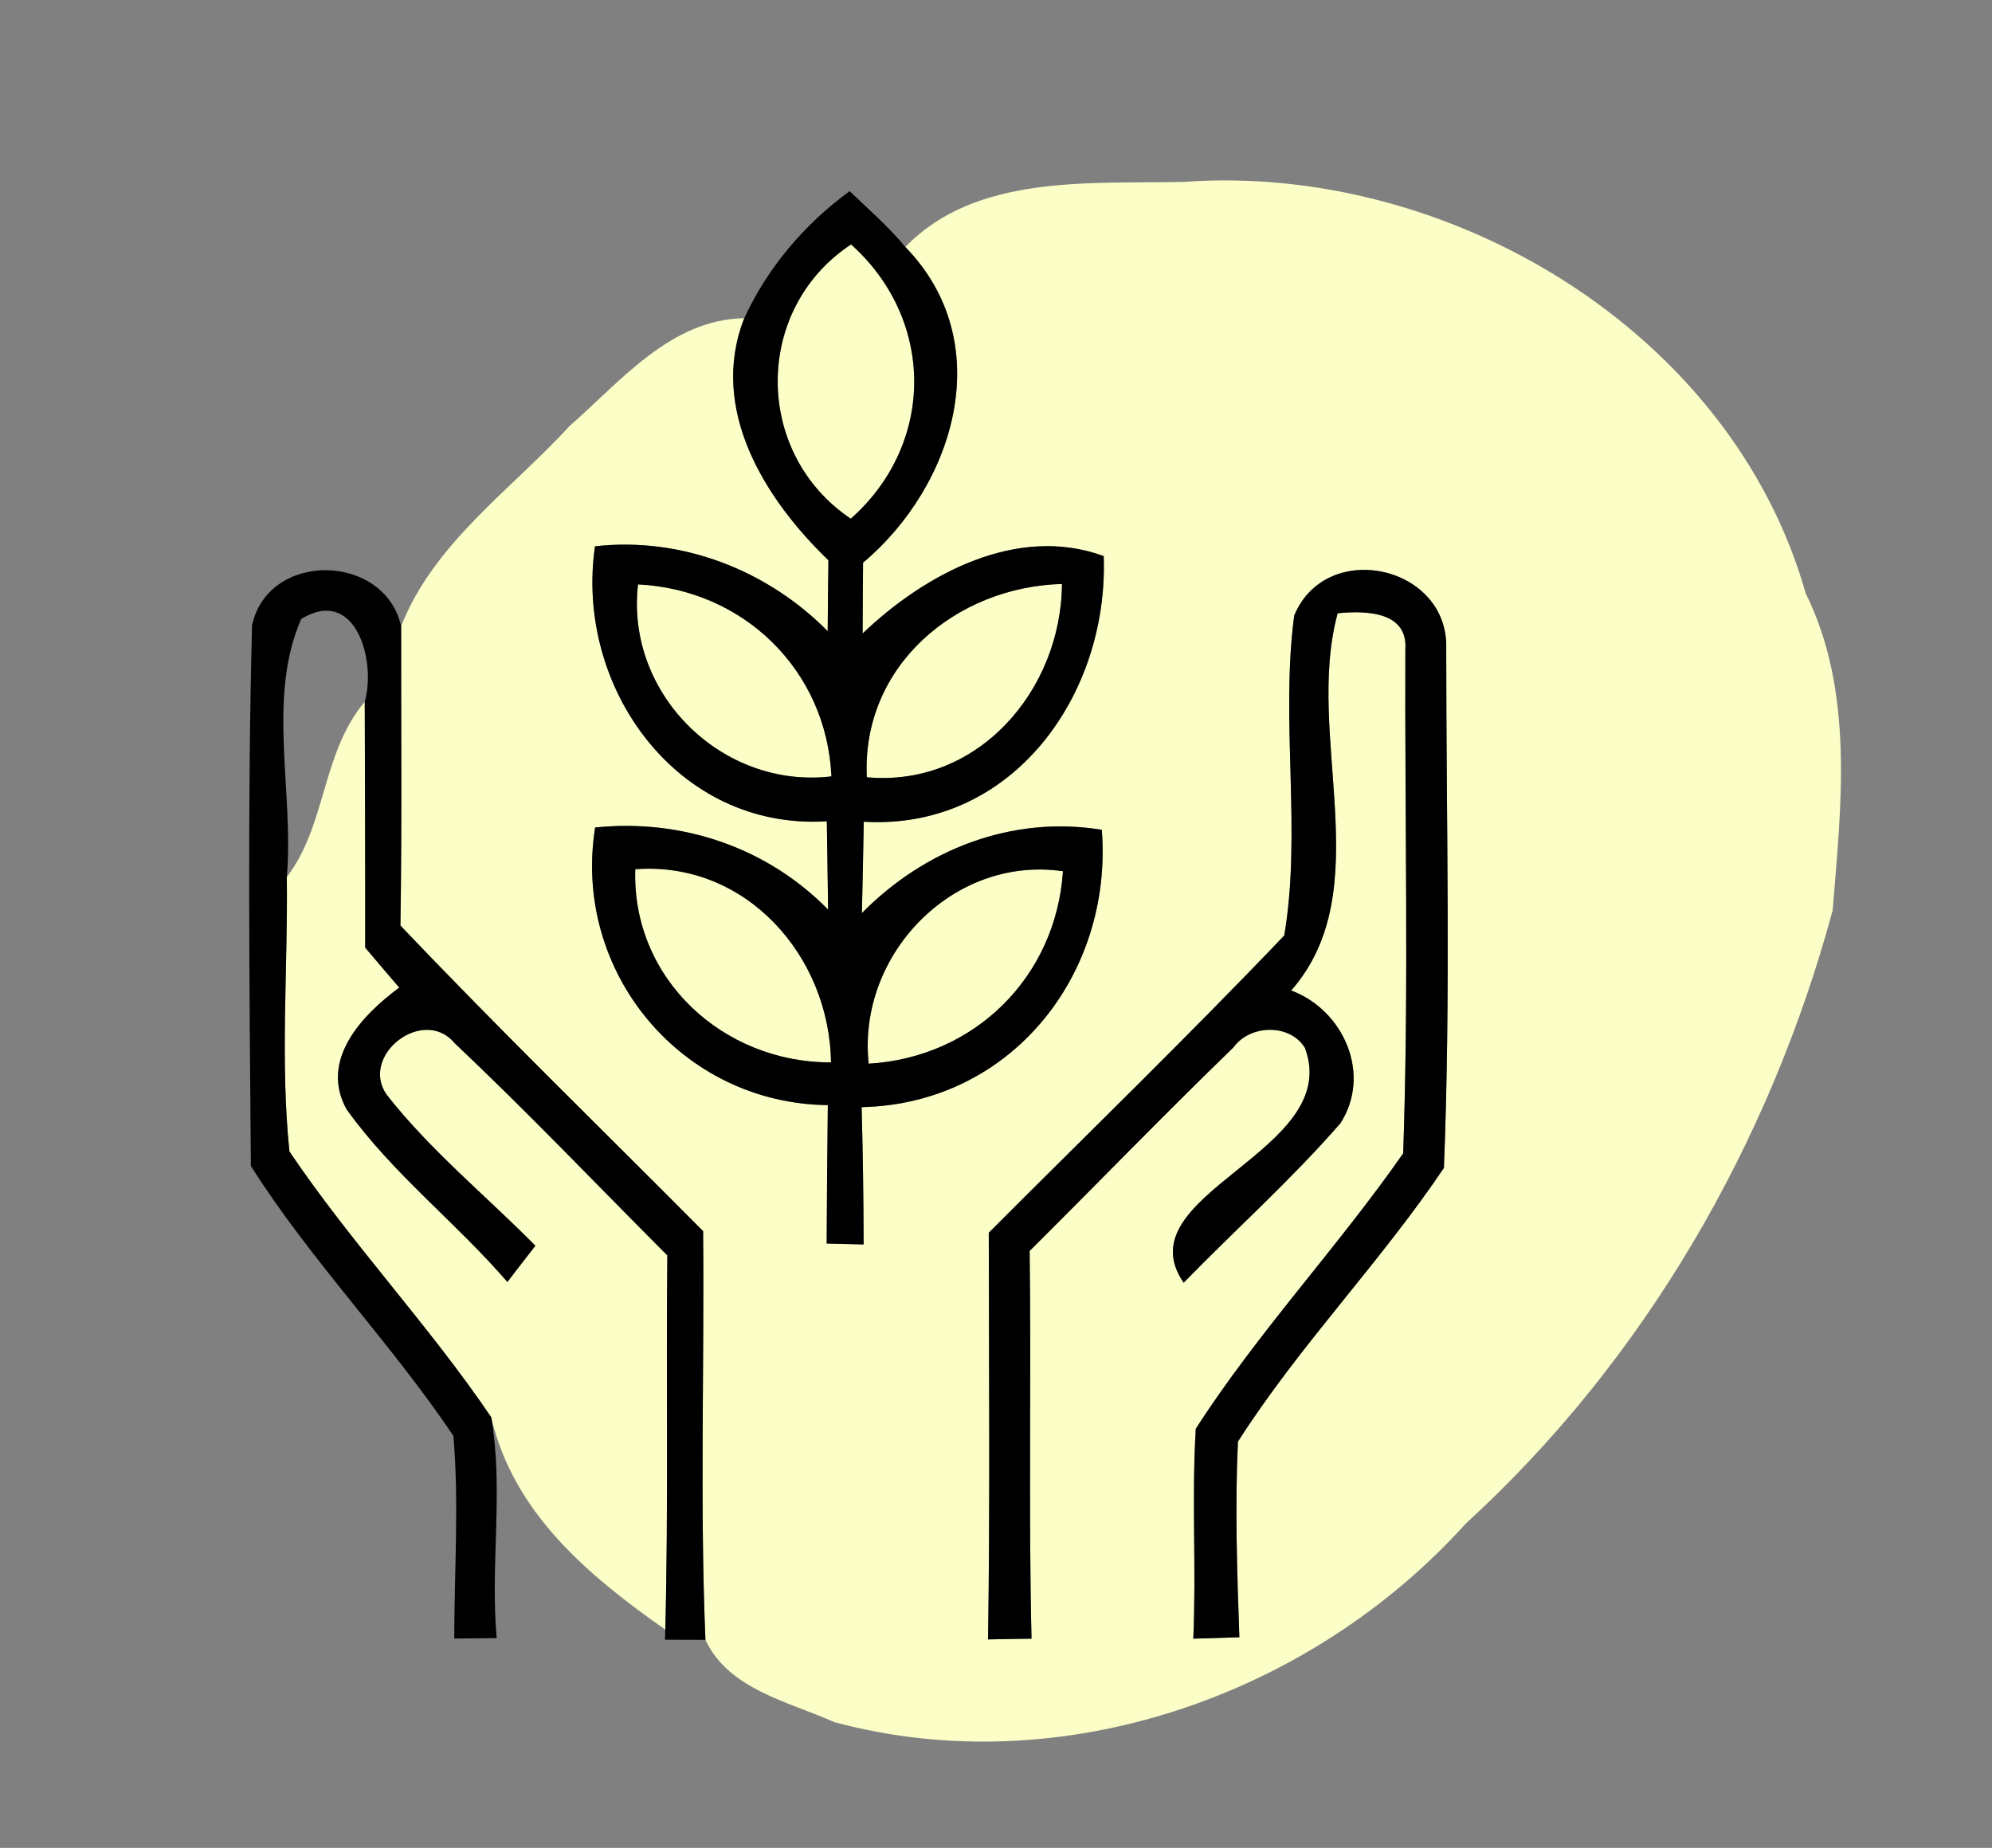
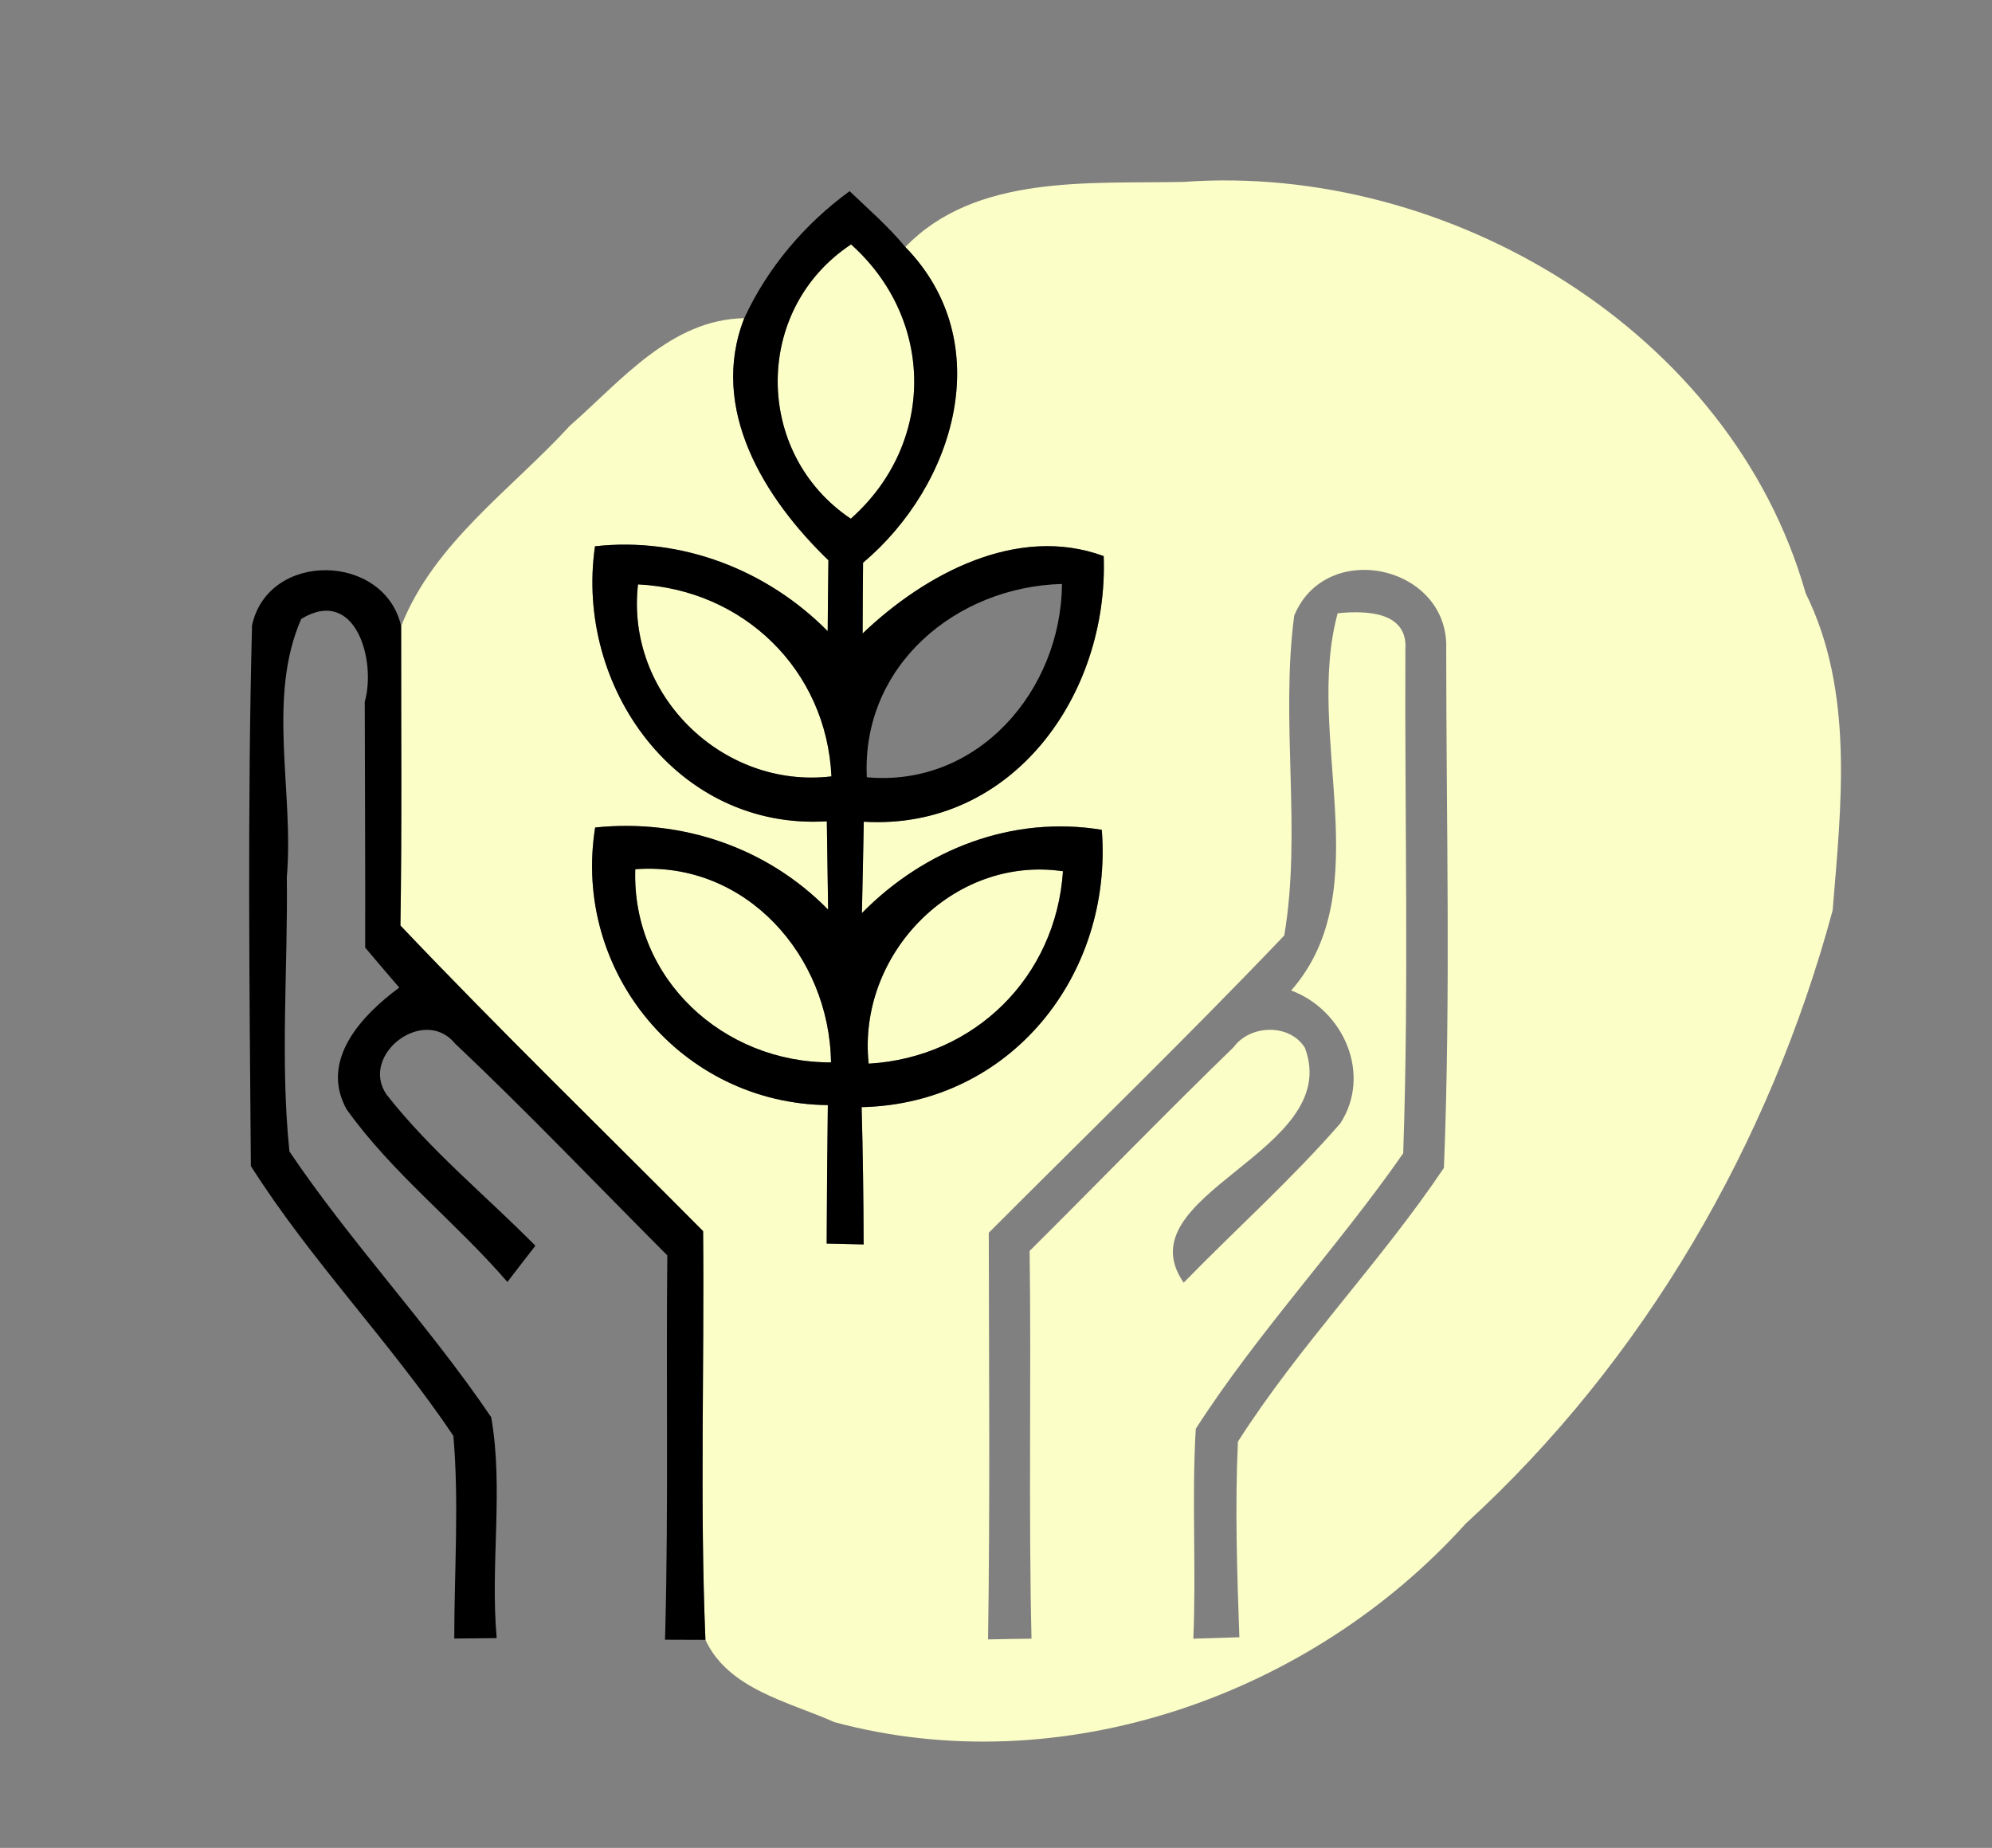
<svg xmlns="http://www.w3.org/2000/svg" width="138pt" height="128pt" viewBox="0 0 138 128" version="1.1">
  <rect x="0" y="0" width="138" height="128" fill="#808080" stroke="none" />
  <g id="#ffffffff">
</g>
  <g id="#fcfec7ff">
    <path fill="#fcfec7" opacity="1.00" d=" M 62.72 17.11 C 67.60 12.04 75.52 12.74 82.00 12.60 C 100.35 11.27 119.94 22.93 125.09 41.09 C 128.46 47.90 127.56 55.75 126.96 63.06 C 122.61 79.18 113.92 94.23 101.55 105.53 C 90.77 117.49 73.51 123.52 57.80 119.29 C 54.63 117.87 50.46 117.02 48.87 113.59 C 48.48 104.16 48.80 94.72 48.71 85.28 C 41.71 78.23 34.58 71.31 27.74 64.11 C 27.85 57.20 27.78 50.28 27.79 43.37 C 30.07 37.59 35.41 33.93 39.48 29.49 C 43.02 26.39 46.47 22.13 51.56 22.04 C 49.09 28.34 52.97 34.55 57.39 38.81 C 57.37 40.45 57.35 42.08 57.34 43.72 C 53.14 39.47 47.20 37.17 41.22 37.84 C 39.80 47.59 46.90 57.53 57.28 56.89 C 57.31 58.93 57.34 60.97 57.37 63.01 C 53.14 58.69 47.22 56.70 41.23 57.32 C 39.63 67.33 47.21 76.44 57.35 76.55 C 57.31 79.74 57.28 82.94 57.27 86.14 C 57.91 86.15 59.19 86.18 59.83 86.20 C 59.82 83.03 59.78 79.86 59.69 76.69 C 70.03 76.47 77.11 67.52 76.33 57.48 C 70.12 56.46 64.06 58.83 59.71 63.25 C 59.76 61.14 59.80 59.03 59.84 56.92 C 70.17 57.53 76.82 48.09 76.46 38.52 C 70.46 36.31 64.06 39.77 59.76 43.88 C 59.77 42.25 59.77 40.61 59.79 38.98 C 66.18 33.59 69.15 23.71 62.72 17.11 M 89.66 42.64 C 88.69 49.95 90.19 57.61 88.97 64.80 C 82.29 71.80 75.34 78.54 68.50 85.39 C 68.51 94.78 68.59 104.17 68.45 113.56 C 69.45 113.54 70.45 113.52 71.46 113.51 C 71.25 104.56 71.45 95.60 71.33 86.65 C 76.05 81.96 80.68 77.17 85.46 72.54 C 86.60 70.97 89.34 70.88 90.40 72.58 C 93.11 79.80 77.76 82.69 82.00 88.85 C 85.60 85.16 89.46 81.71 92.85 77.82 C 95.05 74.44 93.10 69.97 89.45 68.61 C 95.57 61.63 90.35 50.96 92.67 42.48 C 94.56 42.29 97.54 42.32 97.36 44.98 C 97.31 56.61 97.61 68.27 97.21 79.89 C 92.66 86.42 87.14 92.28 82.84 98.97 C 82.55 103.81 82.88 108.66 82.67 113.51 C 83.47 113.48 85.07 113.43 85.86 113.41 C 85.70 108.90 85.55 104.37 85.76 99.86 C 90.01 93.20 95.62 87.46 100.03 80.90 C 100.51 68.95 100.19 56.92 100.19 44.94 C 100.38 39.17 91.87 37.29 89.66 42.64 Z" />
    <path fill="#fcfec7" opacity="1.00" d=" M 58.94 35.93 C 52.20 31.41 52.17 21.41 58.96 16.93 C 64.78 22.14 64.81 30.73 58.94 35.93 Z" />
    <path fill="#fcfec7" opacity="1.00" d=" M 44.20 40.48 C 51.51 40.84 57.26 46.41 57.60 53.78 C 50.04 54.68 43.32 48.08 44.20 40.48 Z" />
-     <path fill="#fcfec7" opacity="1.00" d=" M 60.05 53.84 C 59.68 46.13 66.21 40.65 73.57 40.45 C 73.52 47.80 67.76 54.55 60.05 53.84 Z" />
-     <path fill="#fcfec7" opacity="1.00" d=" M 19.87 60.75 C 22.62 57.16 22.28 52.15 25.27 48.61 C 25.28 54.28 25.31 59.96 25.30 65.64 C 26.08 66.57 26.87 67.49 27.66 68.41 C 25.08 70.31 22.12 73.43 24.01 76.84 C 27.18 81.28 31.59 84.67 35.15 88.80 C 35.80 87.96 36.44 87.12 37.09 86.29 C 33.65 82.81 29.80 79.68 26.78 75.82 C 24.89 73.09 29.35 69.64 31.52 72.28 C 36.55 77.03 41.34 82.06 46.23 86.96 C 46.14 95.60 46.31 104.24 46.09 112.88 C 40.74 109.13 35.58 104.81 34.03 98.17 C 29.71 91.79 24.35 86.14 20.05 79.76 C 19.40 73.46 19.95 67.08 19.87 60.75 Z" />
    <path fill="#fcfec7" opacity="1.00" d=" M 44.01 60.21 C 51.68 59.63 57.47 66.22 57.57 73.59 C 50.13 73.62 43.76 67.82 44.01 60.21 Z" />
    <path fill="#fcfec7" opacity="1.00" d=" M 60.18 73.68 C 59.37 66.16 66.00 59.23 73.64 60.35 C 73.15 67.70 67.50 73.25 60.18 73.68 Z" />
  </g>
  <g id="#000000ff">
    <path fill="#000000" opacity="1.00" d=" M 51.56 22.04 C 53.18 18.53 55.75 15.51 58.86 13.24 C 60.17 14.50 61.56 15.70 62.72 17.11 C 69.15 23.71 66.18 33.59 59.79 38.98 C 59.77 40.61 59.77 42.25 59.76 43.88 C 64.06 39.77 70.46 36.31 76.46 38.52 C 76.82 48.09 70.17 57.53 59.84 56.92 C 59.80 59.03 59.76 61.14 59.71 63.25 C 64.06 58.83 70.12 56.46 76.33 57.48 C 77.11 67.52 70.03 76.47 59.69 76.69 C 59.78 79.86 59.82 83.03 59.83 86.20 C 59.19 86.18 57.91 86.15 57.27 86.14 C 57.28 82.94 57.31 79.74 57.35 76.55 C 47.21 76.44 39.63 67.33 41.23 57.32 C 47.22 56.70 53.14 58.69 57.37 63.01 C 57.34 60.97 57.31 58.93 57.28 56.89 C 46.90 57.53 39.80 47.59 41.22 37.84 C 47.20 37.17 53.14 39.47 57.34 43.72 C 57.35 42.08 57.37 40.45 57.39 38.81 C 52.97 34.55 49.09 28.34 51.56 22.04 M 58.94 35.93 C 64.81 30.73 64.78 22.14 58.96 16.93 C 52.17 21.41 52.20 31.41 58.94 35.93 M 44.20 40.48 C 43.32 48.08 50.04 54.68 57.60 53.78 C 57.26 46.41 51.51 40.84 44.20 40.48 M 60.05 53.84 C 67.76 54.55 73.52 47.80 73.57 40.45 C 66.21 40.65 59.68 46.13 60.05 53.84 M 44.01 60.21 C 43.76 67.82 50.13 73.62 57.57 73.59 C 57.47 66.22 51.68 59.63 44.01 60.21 M 60.18 73.68 C 67.50 73.25 73.15 67.70 73.64 60.35 C 66.00 59.23 59.37 66.16 60.18 73.68 Z" />
    <path fill="#000000" opacity="1.00" d=" M 17.46 43.32 C 18.58 38.14 26.63 38.29 27.79 43.37 C 27.78 50.28 27.85 57.20 27.74 64.11 C 34.58 71.31 41.71 78.23 48.71 85.28 C 48.80 94.72 48.48 104.16 48.87 113.59 C 48.17 113.59 46.77 113.58 46.07 113.58 L 46.09 112.88 C 46.31 104.24 46.14 95.60 46.23 86.96 C 41.34 82.06 36.55 77.03 31.52 72.28 C 29.35 69.64 24.89 73.09 26.78 75.82 C 29.80 79.68 33.65 82.81 37.09 86.29 C 36.44 87.12 35.80 87.96 35.15 88.80 C 31.59 84.67 27.18 81.28 24.01 76.84 C 22.12 73.43 25.08 70.31 27.66 68.41 C 26.87 67.49 26.08 66.57 25.30 65.64 C 25.31 59.96 25.28 54.28 25.27 48.61 C 26.08 45.75 24.63 40.59 20.87 42.87 C 18.47 48.32 20.38 54.88 19.87 60.75 C 19.95 67.08 19.40 73.46 20.05 79.76 C 24.35 86.14 29.71 91.79 34.03 98.17 C 34.90 103.14 33.95 108.39 34.41 113.47 C 33.67 113.48 32.21 113.49 31.47 113.50 C 31.47 108.82 31.81 104.12 31.41 99.46 C 27.07 93.00 21.53 87.32 17.38 80.77 C 17.28 68.30 17.14 55.78 17.46 43.32 Z" />
-     <path fill="#000000" opacity="1.00" d=" M 89.66 42.64 C 91.87 37.29 100.38 39.17 100.19 44.94 C 100.19 56.92 100.51 68.95 100.03 80.90 C 95.62 87.46 90.01 93.20 85.76 99.86 C 85.55 104.37 85.70 108.90 85.86 113.41 C 85.07 113.43 83.47 113.48 82.67 113.51 C 82.88 108.66 82.55 103.81 82.84 98.97 C 87.14 92.28 92.66 86.42 97.21 79.89 C 97.61 68.27 97.31 56.61 97.36 44.98 C 97.54 42.32 94.56 42.29 92.67 42.48 C 90.35 50.96 95.57 61.63 89.45 68.61 C 93.10 69.97 95.05 74.44 92.85 77.82 C 89.46 81.71 85.60 85.16 82.00 88.85 C 77.76 82.69 93.11 79.80 90.40 72.58 C 89.34 70.88 86.60 70.97 85.46 72.54 C 80.68 77.17 76.05 81.96 71.33 86.65 C 71.45 95.60 71.25 104.56 71.46 113.51 C 70.45 113.52 69.45 113.54 68.45 113.56 C 68.59 104.17 68.51 94.78 68.50 85.39 C 75.34 78.54 82.29 71.80 88.97 64.80 C 90.19 57.61 88.69 49.95 89.66 42.64 Z" />
  </g>
</svg>